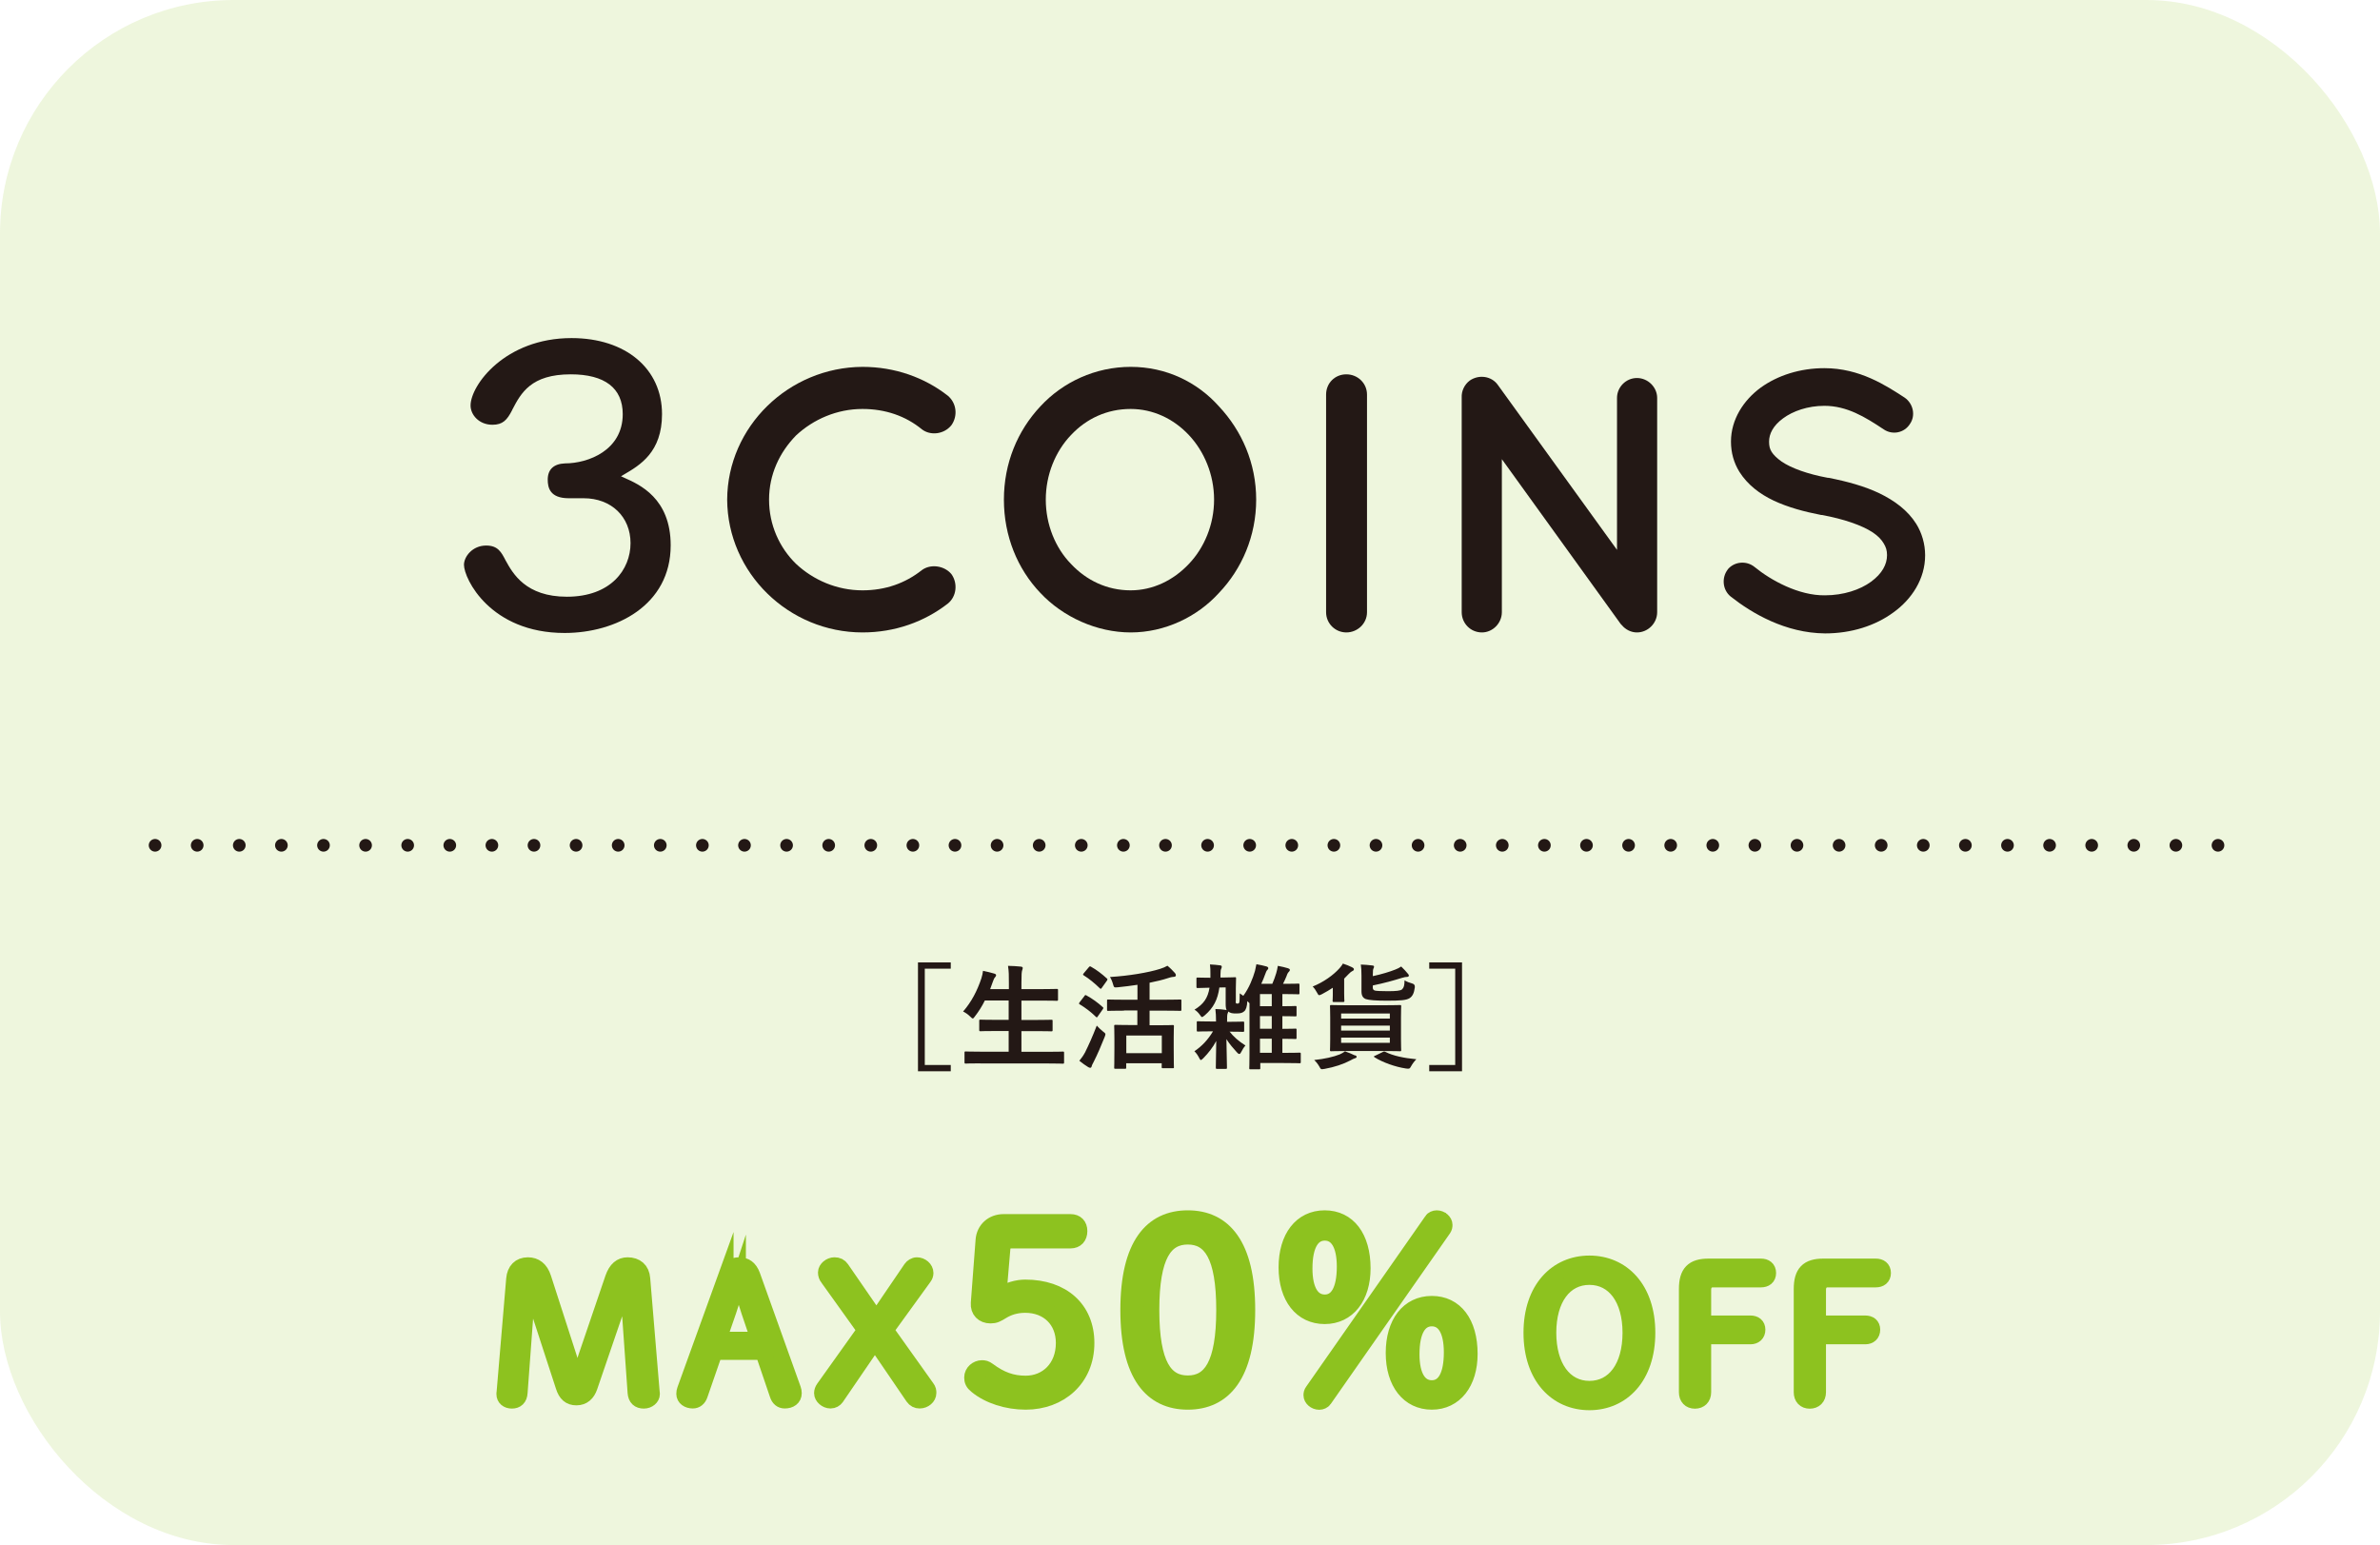
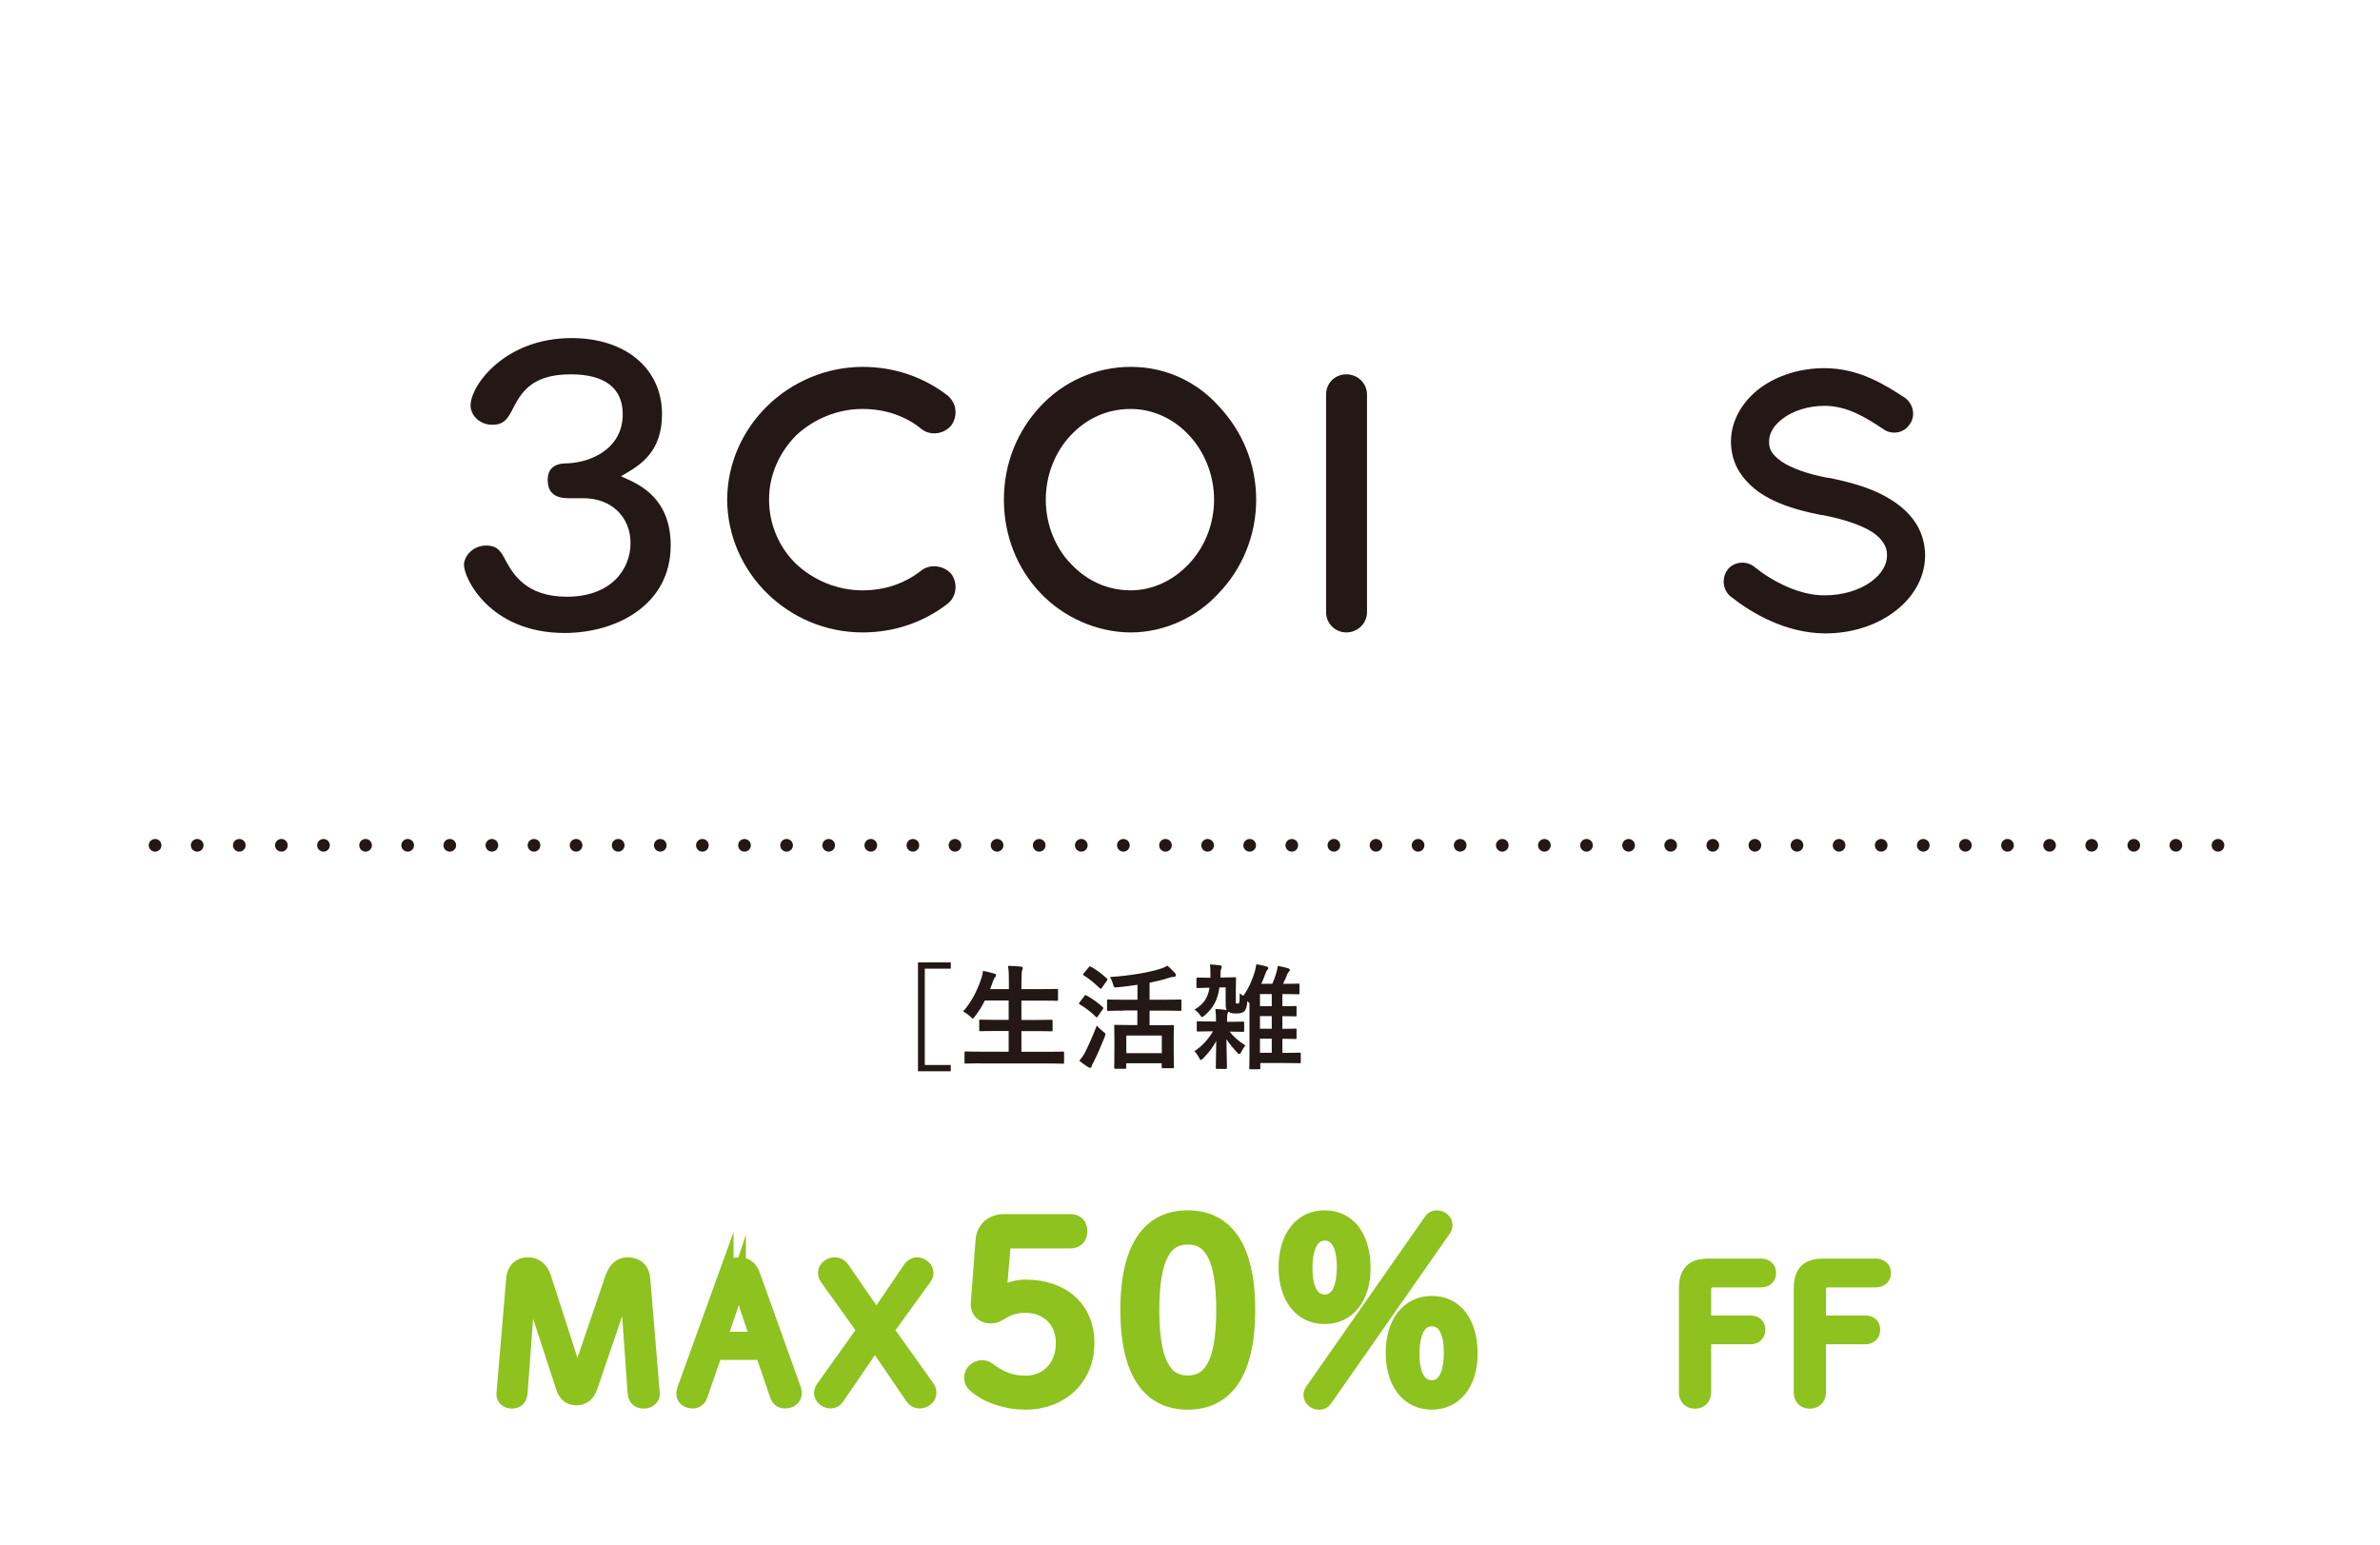
<svg xmlns="http://www.w3.org/2000/svg" id="_レイヤー_2" viewBox="0 0 219.91 142.77">
  <defs>
    <style>.cls-1{stroke:#8dc21f;stroke-miterlimit:10;stroke-width:1.4px;}.cls-1,.cls-2{fill:#8dc21f;}.cls-3{fill:#231815;}.cls-4{fill:none;stroke:#231815;stroke-dasharray:0 3.89;stroke-linecap:round;stroke-linejoin:round;stroke-width:1.17px;}.cls-2{opacity:.15;}</style>
  </defs>
  <g id="txt_graphic">
-     <rect class="cls-2" y="0" width="219.91" height="142.77" rx="21.59" ry="21.59" />
    <path class="cls-3" d="M87.85,89.51h-2.4v8.9h2.4v.58h-3.03v-10.06h3.03v.58Z" />
    <path class="cls-3" d="M90.57,98.26c-.96,0-1.27.02-1.33.02-.1,0-.12-.01-.12-.12v-.88c0-.11.01-.12.12-.12.06,0,.38.02,1.33.02h2.63v-1.91h-1.15c-1.03,0-1.39.02-1.45.02-.1,0-.12-.01-.12-.12v-.85c0-.09.01-.1.12-.1.06,0,.42.02,1.45.02h1.15v-1.79h-2.2c-.25.51-.56,1.01-.92,1.47-.09.13-.14.19-.2.19-.05,0-.12-.06-.23-.17-.2-.2-.46-.38-.66-.47.78-.9,1.3-1.91,1.69-3.07.07-.23.13-.48.15-.69.35.06.72.17,1.02.25.12.03.19.08.19.16,0,.05-.03.11-.1.19-.06.06-.13.18-.2.4l-.25.69h1.73v-.55c0-.75,0-1.07-.08-1.6.41.01.84.03,1.19.07.11.01.17.06.17.12,0,.07-.02.14-.05.21-.05.14-.07.4-.07,1.17v.58h1.81c1.03,0,1.38-.02,1.44-.02.12,0,.13.01.13.12v.86c0,.1-.01.12-.13.12-.06,0-.41-.02-1.44-.02h-1.81v1.79h1.31c1.03,0,1.39-.02,1.45-.02.1,0,.12.01.12.1v.85c0,.1-.01.12-.12.12-.06,0-.42-.02-1.45-.02h-1.31v1.91h2.49c.95,0,1.27-.02,1.33-.02.11,0,.12.01.12.12v.88c0,.1-.01.12-.12.12-.06,0-.39-.02-1.33-.02h-6.27Z" />
    <path class="cls-3" d="M100.19,92.04c.08-.11.12-.11.21-.05.51.28,1.02.64,1.49,1.07.04.04.06.06.06.08,0,.03-.02.06-.06.13l-.47.67c-.03.05-.05.07-.08.07-.02,0-.05-.02-.09-.06-.45-.44-.96-.83-1.48-1.14-.05-.03-.07-.05-.07-.07,0-.03.02-.07.06-.13l.44-.57ZM100.29,97.18c.29-.58.66-1.4,1.05-2.41.15.17.37.38.57.54.17.13.23.18.23.26,0,.06-.03.14-.07.25-.32.81-.67,1.62-1.02,2.31-.08.16-.16.29-.18.4-.02.08-.06.14-.14.14-.05,0-.12-.03-.19-.07-.24-.15-.51-.33-.81-.58.22-.27.37-.48.56-.83ZM100.61,89.37c.08-.09.12-.09.2-.04.52.29,1.01.67,1.46,1.08.04.03.06.06.06.09s-.02.06-.06.13l-.47.66c-.04.06-.07.08-.09.08-.03,0-.05-.02-.09-.05-.46-.45-.98-.88-1.48-1.19-.05-.03-.07-.05-.07-.07,0-.03.02-.06.07-.13l.48-.57ZM103.87,93.39c-1.04,0-1.4.02-1.46.02-.11,0-.12-.01-.12-.12v-.83c0-.09.01-.1.12-.1.06,0,.42.02,1.46.02h1.23v-1.38c-.6.09-1.21.17-1.82.23-.34.03-.35.02-.43-.26-.08-.29-.19-.54-.29-.69,1.71-.1,3.56-.41,4.63-.75.28-.09.47-.17.68-.29.26.21.5.46.69.67.06.07.09.13.09.21,0,.06-.04.13-.15.14-.13.01-.28.02-.57.12-.5.17-1.08.3-1.71.43v1.57h1.38c1.03,0,1.39-.02,1.45-.02.09,0,.11.01.11.1v.83c0,.1-.01.12-.11.12-.06,0-.42-.02-1.45-.02h-1.38v1.35h.76c.97,0,1.29-.02,1.37-.02.11,0,.12.01.12.12,0,.06-.02.36-.02,1.05v.94c0,1.45.02,1.72.02,1.78,0,.09,0,.1-.12.1h-.89c-.1,0-.12-.01-.12-.1v-.36h-3.28v.41c0,.09-.01.1-.12.1h-.86c-.12,0-.13-.01-.13-.1,0-.07.02-.35.02-1.81v-.83c0-.83-.02-1.12-.02-1.2,0-.1.01-.12.13-.12.06,0,.41.02,1.37.02h.64v-1.35h-1.23ZM104.07,97.32h3.28v-1.63h-3.28v1.63Z" />
    <path class="cls-3" d="M113.6,95.31c.37.48.86.91,1.48,1.3-.14.15-.28.37-.41.63-.04.09-.09.15-.16.15s-.14-.05-.24-.17c-.3-.33-.67-.75-.95-1.2.02,1.24.05,2.36.05,2.62,0,.12-.01.13-.12.13h-.79c-.1,0-.12-.01-.12-.13,0-.25.02-1.27.04-2.45-.31.59-.72,1.11-1.2,1.6-.11.1-.17.16-.22.16s-.08-.05-.14-.16c-.15-.29-.29-.49-.46-.65.69-.46,1.26-1.07,1.72-1.84h-.18c-.84,0-1.13.02-1.2.02-.11,0-.12-.01-.12-.12v-.73c0-.09,0-.1.12-.1.06,0,.36.02,1.2.02h.46c0-.5-.02-.78-.06-1.15.38.01.65.03.96.08l.08.02c-.06-.12-.09-.29-.09-.56v-1.54s-.58.01-.58.01c-.16,1.13-.54,1.87-1.35,2.57-.13.1-.19.16-.25.16s-.11-.07-.2-.2c-.14-.2-.3-.36-.5-.48.85-.52,1.23-1.07,1.39-2.03-.69.01-1.01.03-1.1.03s-.11-.01-.11-.13v-.71c0-.12.01-.13.11-.13.1,0,.44.02,1.18.02,0-.13,0-.25,0-.39,0-.27,0-.55-.04-.84.35.02.64.04.91.08.12.01.18.05.18.12,0,.07-.02.14-.05.2-.05.07-.06.21-.07.54,0,.09,0,.19,0,.27h.17c.84-.01,1.11-.03,1.17-.03.09,0,.1,0,.1.12,0,.26-.02.62-.02.91v1.09c-.01.15-.02.21,0,.26.02.04.06.06.15.06.06,0,.11-.01.15-.06s.06-.33.06-.89c.12.09.23.17.33.23.54-.74.88-1.61,1.08-2.3.04-.15.09-.39.13-.62.36.06.69.14.91.2.12.03.19.09.19.17,0,.05-.03.1-.09.16-.08.07-.12.19-.2.4-.09.27-.22.57-.36.88h1.02c.15-.34.26-.65.36-.98.06-.21.12-.45.15-.68.35.06.7.15.93.22.1.03.18.07.18.15s-.03.12-.1.19c-.06.06-.12.13-.21.4-.08.2-.19.44-.32.7h.34c.76,0,1-.02,1.06-.02.1,0,.12.01.12.12v.75c0,.11-.01.12-.12.12-.06,0-.3-.02-1.06-.02h-.4v1.12c.82,0,1.12-.02,1.19-.02.12,0,.12.01.12.13v.71c0,.1,0,.12-.12.12-.06,0-.37-.02-1.19-.02v1.17c.82,0,1.12-.02,1.19-.02.12,0,.12.01.12.12v.71c0,.12,0,.13-.12.13-.06,0-.37-.02-1.19-.02v1.3h.14c1.02,0,1.38-.02,1.44-.02.11,0,.12.01.12.12v.73c0,.12-.01.13-.12.13-.06,0-.42-.02-1.44-.02h-2.18v.46c0,.1,0,.12-.12.12h-.78c-.11,0-.12-.01-.12-.12,0-.05.02-.35.02-1.25v-4.73l-.06-.07-.14-.13c-.02.5-.13.82-.29.94-.15.13-.3.2-.71.2-.38,0-.55-.02-.76-.18-.01.07-.04.14-.06.18-.04.12-.05.25-.05.77h.27c.84,0,1.12-.02,1.18-.02.12,0,.13.01.13.1v.73c0,.1-.01.12-.13.12-.05,0-.34-.02-1.18-.02h-.02ZM117.51,92.98v-1.12h-1.09v1.12h1.09ZM117.51,95.06v-1.17h-1.09v1.17h1.09ZM117.51,97.28v-1.3h-1.09v1.3h1.09Z" />
-     <path class="cls-3" d="M123.17,91.26c-.3.2-.65.41-1.03.61-.13.06-.19.09-.24.09-.08,0-.12-.07-.21-.24-.12-.23-.25-.41-.4-.56,1-.4,1.92-1.06,2.48-1.69.1-.12.22-.25.31-.43.31.1.59.21.85.34.09.05.17.1.17.18,0,.09-.06.14-.16.18-.07.03-.19.12-.34.28l-.4.41v1.38c0,.44.02.6.02.66,0,.1,0,.12-.12.12h-.85c-.11,0-.12-.01-.12-.12,0-.06.02-.17.02-.51v-.69ZM125.2,97.51c.11.04.15.08.15.15s-.05.1-.15.13c-.12.03-.25.1-.43.2-.64.34-1.48.62-2.38.78-.09.02-.18.03-.22.03-.13,0-.16-.05-.25-.22-.15-.27-.33-.48-.49-.63.97-.1,1.79-.29,2.36-.52.16-.07.32-.16.49-.28.4.14.63.24.92.38ZM127.9,92.89c1.02,0,1.39-.02,1.45-.02.11,0,.12.01.12.12,0,.06-.02.36-.02,1.03v1.97c0,.67.02.97.02,1.03,0,.11-.01.12-.12.12-.06,0-.43-.02-1.45-.02h-3.43c-1.03,0-1.39.02-1.46.02-.11,0-.12-.01-.12-.12,0-.07.02-.36.02-1.03v-1.97c0-.67-.02-.97-.02-1.03,0-.1.01-.12.12-.12.07,0,.43.02,1.46.02h3.43ZM123.92,94.12h4.5v-.47h-4.5v.47ZM128.42,95.23v-.46h-4.5v.46h4.5ZM128.42,95.88h-4.5v.48h4.5v-.48ZM126.84,91.19c0,.22.05.29.19.34.13.04.6.06,1.21.06.74,0,1.18-.04,1.31-.17.17-.16.22-.35.23-.83.2.12.45.22.71.29q.27.07.24.35c-.07.55-.22.85-.51,1.02s-.78.22-2.05.22c-1.02,0-1.68-.05-1.97-.15-.25-.1-.4-.29-.4-.72v-1.44c0-.45-.02-.76-.06-1.03.36.01.7.04,1.02.08.14.01.2.04.2.1,0,.08-.02.13-.05.18-.04.08-.06.2-.06.56v.15c.84-.18,1.58-.41,2.08-.61.22-.08.38-.17.54-.28.27.25.46.48.63.68.05.06.08.1.08.16,0,.06-.06.12-.16.12-.12,0-.25.02-.48.09-.72.23-1.66.49-2.69.7v.13ZM127.76,97.21c.13-.06.15-.06.25-.01.71.36,1.69.57,2.86.68-.17.17-.34.38-.5.67-.08.15-.13.2-.24.2-.07,0-.14,0-.25-.02-.93-.14-2.11-.55-2.87-1.03-.04-.03-.06-.05-.06-.07,0-.03.03-.05.12-.08l.7-.34Z" />
-     <path class="cls-3" d="M135.09,88.93v10.06h-3.03v-.58h2.4v-8.9h-2.4v-.58h3.03Z" />
    <path class="cls-1" d="M48.8,118.32c-.05.82-.1,1.7-.17,2.52l-.58,7.85c-.03.53-.32.77-.75.77s-.73-.25-.73-.63c0-.05,0-.14.02-.24l.88-10.4c.07-.83.54-1.31,1.31-1.31.68,0,1.19.37,1.46,1.21l2.36,7.31c.22.7.44,1.48.66,2.19h.12c.26-.71.49-1.48.73-2.16l2.5-7.34c.29-.83.75-1.21,1.38-1.21.8,0,1.33.44,1.39,1.27l.87,10.44c.02.12.02.19.02.24,0,.32-.34.63-.78.63-.48,0-.76-.25-.8-.77l-.54-7.62c-.07-.9-.12-1.84-.19-2.74h-.12c-.29.9-.58,1.8-.87,2.65l-2.45,7.16c-.22.65-.63,1.02-1.26,1.02s-1-.34-1.22-1.04l-2.36-7.24c-.27-.82-.53-1.73-.76-2.57h-.12Z" />
    <path class="cls-1" d="M67.08,117.85c.25-.7.63-.97,1.21-.97s1,.27,1.26.97l3.76,10.5c.05.14.07.25.07.39,0,.46-.37.71-.87.71-.34,0-.58-.2-.7-.58l-1.33-3.91h-4.42l-1.36,3.93c-.12.36-.37.56-.68.56-.46,0-.83-.25-.83-.65,0-.14.02-.25.07-.39l3.82-10.57ZM68.22,118.44c-.31.94-.58,1.82-.88,2.72l-.9,2.6h3.62l-.87-2.57c-.31-.92-.56-1.8-.85-2.75h-.12Z" />
    <path class="cls-1" d="M76.47,118.12c-.12-.15-.19-.32-.19-.54,0-.36.42-.7.82-.7.32,0,.51.1.68.34l3.2,4.64,3.18-4.67c.1-.15.34-.31.56-.31.42,0,.83.34.83.75,0,.15-.05.29-.15.42l-3.52,4.86,3.79,5.32c.14.19.15.31.15.49,0,.39-.39.73-.85.73-.25,0-.46-.1-.63-.34l-3.5-5.13-3.54,5.18c-.12.17-.32.29-.56.29-.42,0-.82-.36-.82-.71,0-.17.05-.32.17-.49l3.81-5.34-3.43-4.79Z" />
    <path class="cls-1" d="M92.27,119.7c.87-.53,1.74-.76,2.46-.76,3.46,0,5.69,2,5.69,5.16,0,3.33-2.48,5.46-5.65,5.46-1.72,0-3.44-.55-4.57-1.49-.32-.25-.41-.48-.41-.78,0-.53.48-.9.94-.9.21,0,.34.02.6.21,1.15.85,2.16,1.22,3.44,1.22,1.95,0,3.49-1.45,3.49-3.72,0-2.09-1.45-3.49-3.53-3.49-.9,0-1.58.25-2.11.57-.48.3-.69.41-1.1.41-.71,0-1.17-.48-1.12-1.17l.44-5.81c.07-1.03.87-1.72,1.88-1.72h6.2c.53,0,.85.32.85.87s-.32.9-.85.9h-5.53c-.37,0-.71.32-.73.69l-.37,4.34Z" />
    <path class="cls-1" d="M115.28,121.05c0,6.06-2.2,8.51-5.53,8.51s-5.53-2.46-5.53-8.51,2.2-8.51,5.53-8.51,5.53,2.46,5.53,8.51ZM106.42,121.05c0,5.07,1.26,6.75,3.33,6.75s3.33-1.68,3.33-6.75-1.26-6.75-3.33-6.75-3.33,1.68-3.33,6.75Z" />
    <path class="cls-1" d="M125.94,117.2c0,2.66-1.38,4.45-3.54,4.45s-3.56-1.77-3.56-4.54,1.38-4.57,3.56-4.57,3.54,1.77,3.54,4.66ZM120.57,117.22c0,2.02.69,3.1,1.84,3.1s1.81-1.12,1.81-3.28c0-2.02-.67-3.1-1.81-3.1s-1.84,1.08-1.84,3.28ZM132.27,112.77c.09-.14.3-.23.48-.23.41,0,.76.32.76.64,0,.14-.02.25-.11.39l-11.02,15.77c-.09.14-.3.23-.48.23-.41,0-.76-.32-.76-.64,0-.14.02-.25.12-.39l11.02-15.77ZM135.83,125.11c0,2.66-1.38,4.45-3.53,4.45s-3.56-1.77-3.56-4.54,1.38-4.57,3.56-4.57,3.53,1.77,3.53,4.66ZM130.46,125.14c0,2.02.69,3.1,1.84,3.1s1.81-1.12,1.81-3.28c0-2.02-.67-3.1-1.81-3.1s-1.84,1.08-1.84,3.28Z" />
-     <path class="cls-1" d="M141.47,123.15c0-4.08,2.36-6.43,5.39-6.43s5.39,2.33,5.39,6.43-2.35,6.46-5.39,6.46-5.39-2.35-5.39-6.46ZM150.62,123.15c0-3.13-1.48-5.12-3.76-5.12s-3.76,1.99-3.76,5.12,1.48,5.15,3.76,5.15,3.76-1.99,3.76-5.15Z" />
    <path class="cls-1" d="M155.83,119.12c0-1.53.58-2.12,2.04-2.12h4.84c.41,0,.7.2.7.63s-.29.63-.7.63h-4.45c-.51,0-.85.37-.85.92v3.08h4.33c.41,0,.68.2.68.61s-.27.65-.68.65h-4.33v5.13c0,.51-.32.82-.8.82s-.78-.31-.78-.82v-9.52Z" />
    <path class="cls-1" d="M166.44,119.12c0-1.53.58-2.12,2.04-2.12h4.84c.41,0,.7.2.7.63s-.29.63-.7.63h-4.45c-.51,0-.85.37-.85.92v3.08h4.33c.41,0,.68.2.68.61s-.27.65-.68.65h-4.33v5.13c0,.51-.32.82-.8.82s-.78-.31-.78-.82v-9.52Z" />
    <line class="cls-4" x1="14.33" y1="78.11" x2="205.58" y2="78.11" />
  </g>
  <g id="menu">
    <path class="cls-3" d="M67.19,46.17c.03-6.75,5.69-12.24,12.51-12.27,3,0,5.73.99,7.87,2.66.82.68.95,1.87.34,2.73-.68.85-1.94.99-2.73.38-1.5-1.23-3.37-1.88-5.49-1.88-2.35,0-4.53.95-6.14,2.45-1.53,1.57-2.49,3.61-2.49,5.93s.95,4.43,2.49,5.93c1.6,1.5,3.78,2.45,6.14,2.45,2.11,0,3.95-.65,5.49-1.87.78-.58,2.05-.44,2.73.37.61.85.48,2.08-.34,2.73-2.15,1.67-4.87,2.66-7.87,2.66-6.82,0-12.47-5.49-12.51-12.27" />
    <path class="cls-3" d="M112.63,37.55c2.11,2.25,3.44,5.25,3.44,8.62s-1.33,6.41-3.44,8.62c-2.01,2.22-5.01,3.65-8.15,3.65s-6.27-1.43-8.35-3.65c-2.11-2.21-3.37-5.25-3.37-8.62s1.26-6.37,3.37-8.62c2.08-2.25,5.08-3.65,8.35-3.65s6.14,1.4,8.15,3.65M112.18,46.17c0-2.32-.92-4.47-2.32-5.96-1.43-1.53-3.34-2.42-5.39-2.42-2.18,0-4.09.89-5.52,2.42-1.43,1.5-2.32,3.65-2.32,5.96s.89,4.46,2.32,5.93c1.43,1.53,3.34,2.45,5.52,2.45,2.05,0,3.95-.92,5.39-2.45,1.4-1.47,2.32-3.61,2.32-5.93" />
    <path class="cls-3" d="M122.53,36.46c0-1.06.82-1.87,1.87-1.87s1.91.82,1.91,1.87v20.11c0,1.06-.89,1.87-1.91,1.87s-1.87-.82-1.87-1.87v-20.11Z" />
-     <path class="cls-3" d="M138.77,56.57c0,1.02-.85,1.87-1.84,1.87-1.06,0-1.87-.85-1.87-1.87v-19.84c-.03-.58.24-1.19.75-1.57.85-.58,2.01-.41,2.59.41l11.01,15.24v-14.04c0-.99.82-1.84,1.84-1.84s1.87.85,1.87,1.84v19.8c0,1.02-.85,1.87-1.87,1.87-.55,0-1.06-.27-1.4-.68-.07-.07-.14-.14-.17-.2l-10.91-15.13v14.15Z" />
    <path class="cls-3" d="M159.63,52.63c.61-.75,1.74-.85,2.49-.24,1.5,1.23,4.09,2.66,6.51,2.62,1.7,0,3.24-.51,4.26-1.26,1.02-.75,1.47-1.6,1.47-2.45,0-.44-.1-.75-.31-1.09-.2-.34-.51-.68-1.02-1.02-.99-.65-2.66-1.23-4.67-1.6h-.07c-1.6-.31-3.1-.72-4.4-1.33-1.29-.61-2.42-1.47-3.17-2.66-.51-.82-.78-1.77-.78-2.79,0-2.05,1.16-3.82,2.73-4.98,1.6-1.16,3.68-1.81,5.9-1.81,3.27,0,5.69,1.6,7.43,2.73.78.55,1.02,1.64.48,2.42-.51.82-1.6,1.06-2.42.51-1.74-1.16-3.41-2.18-5.49-2.18-1.53,0-2.9.48-3.82,1.16-.92.68-1.29,1.43-1.29,2.15,0,.41.07.68.24.95.17.27.48.58.92.89.89.61,2.42,1.16,4.26,1.5h.07c1.74.34,3.34.78,4.7,1.43,1.4.68,2.62,1.57,3.41,2.83.51.82.82,1.84.82,2.9,0,2.18-1.23,4.06-2.93,5.28-1.67,1.23-3.89,1.94-6.31,1.94-3.68-.03-6.78-1.87-8.73-3.41-.75-.61-.85-1.74-.27-2.49" />
    <path class="cls-3" d="M57.67,44.14l-.29-.13.27-.16c1.49-.87,3.52-2.07,3.52-5.58,0-4.21-3.36-7.03-8.36-7.03-6.16,0-9.33,4.37-9.33,6.23,0,.85.77,1.78,2.02,1.78.95,0,1.35-.43,1.82-1.35l.02-.05c.8-1.53,1.72-3.26,5.4-3.26,3.14,0,4.8,1.27,4.8,3.68,0,3.34-3.19,4.55-5.34,4.55h0c-1.04.04-1.59.56-1.59,1.5,0,.74.2,1.72,1.94,1.72h1.38c2.55,0,4.33,1.71,4.33,4.15s-1.82,4.95-5.88,4.95c-3.81,0-5-2.15-5.66-3.35-.4-.77-.71-1.38-1.8-1.38-1.27,0-2.05,1.03-2.05,1.78,0,1.28,2.43,6.3,9.3,6.3,4.72,0,9.8-2.54,9.8-8.1,0-4.36-2.9-5.63-4.29-6.24" />
  </g>
</svg>